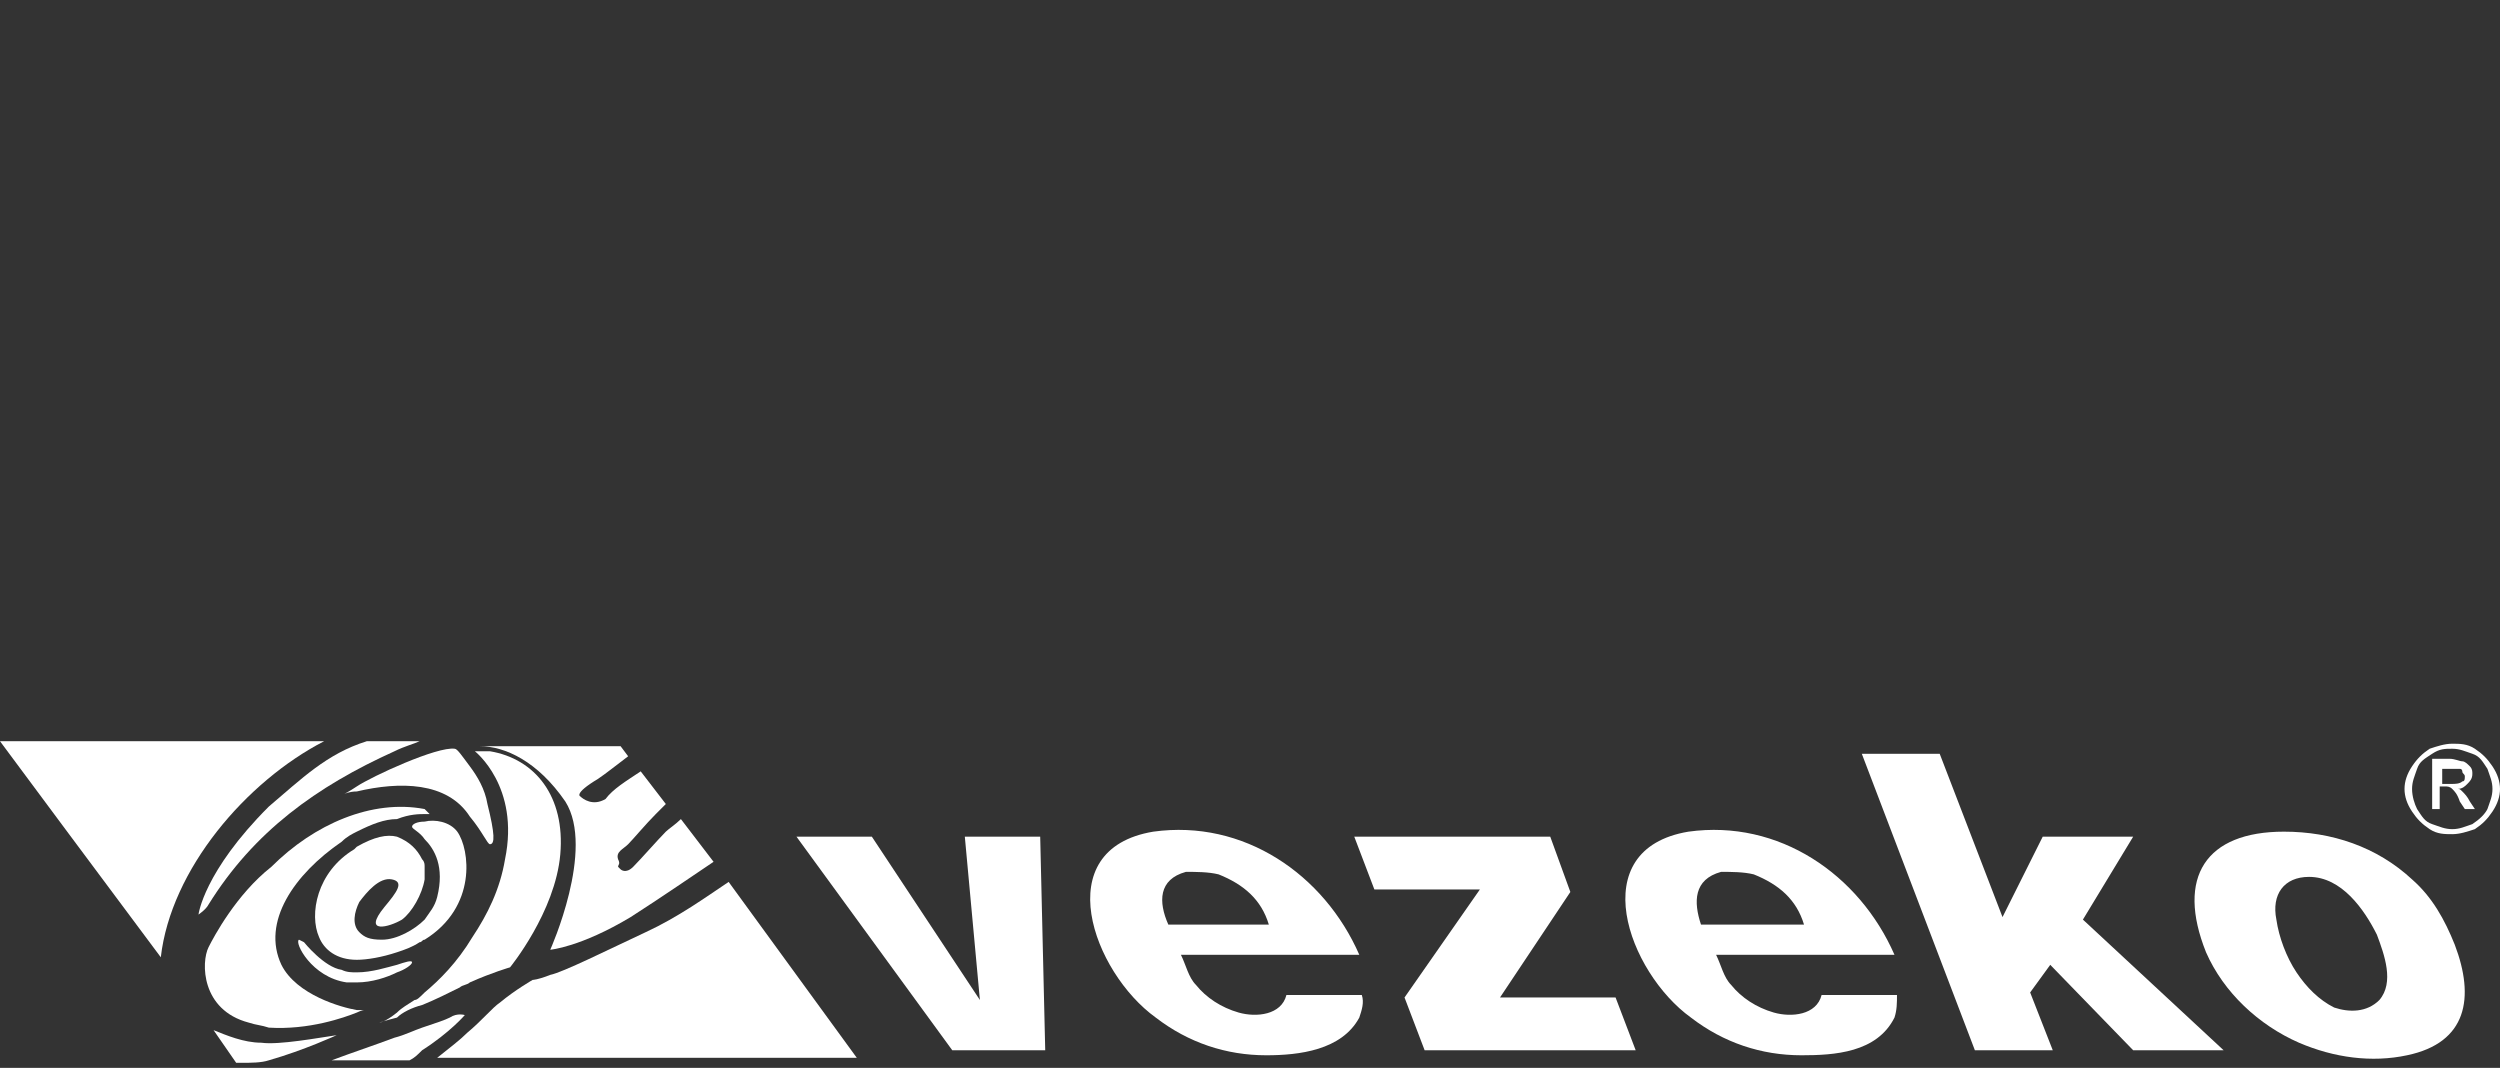
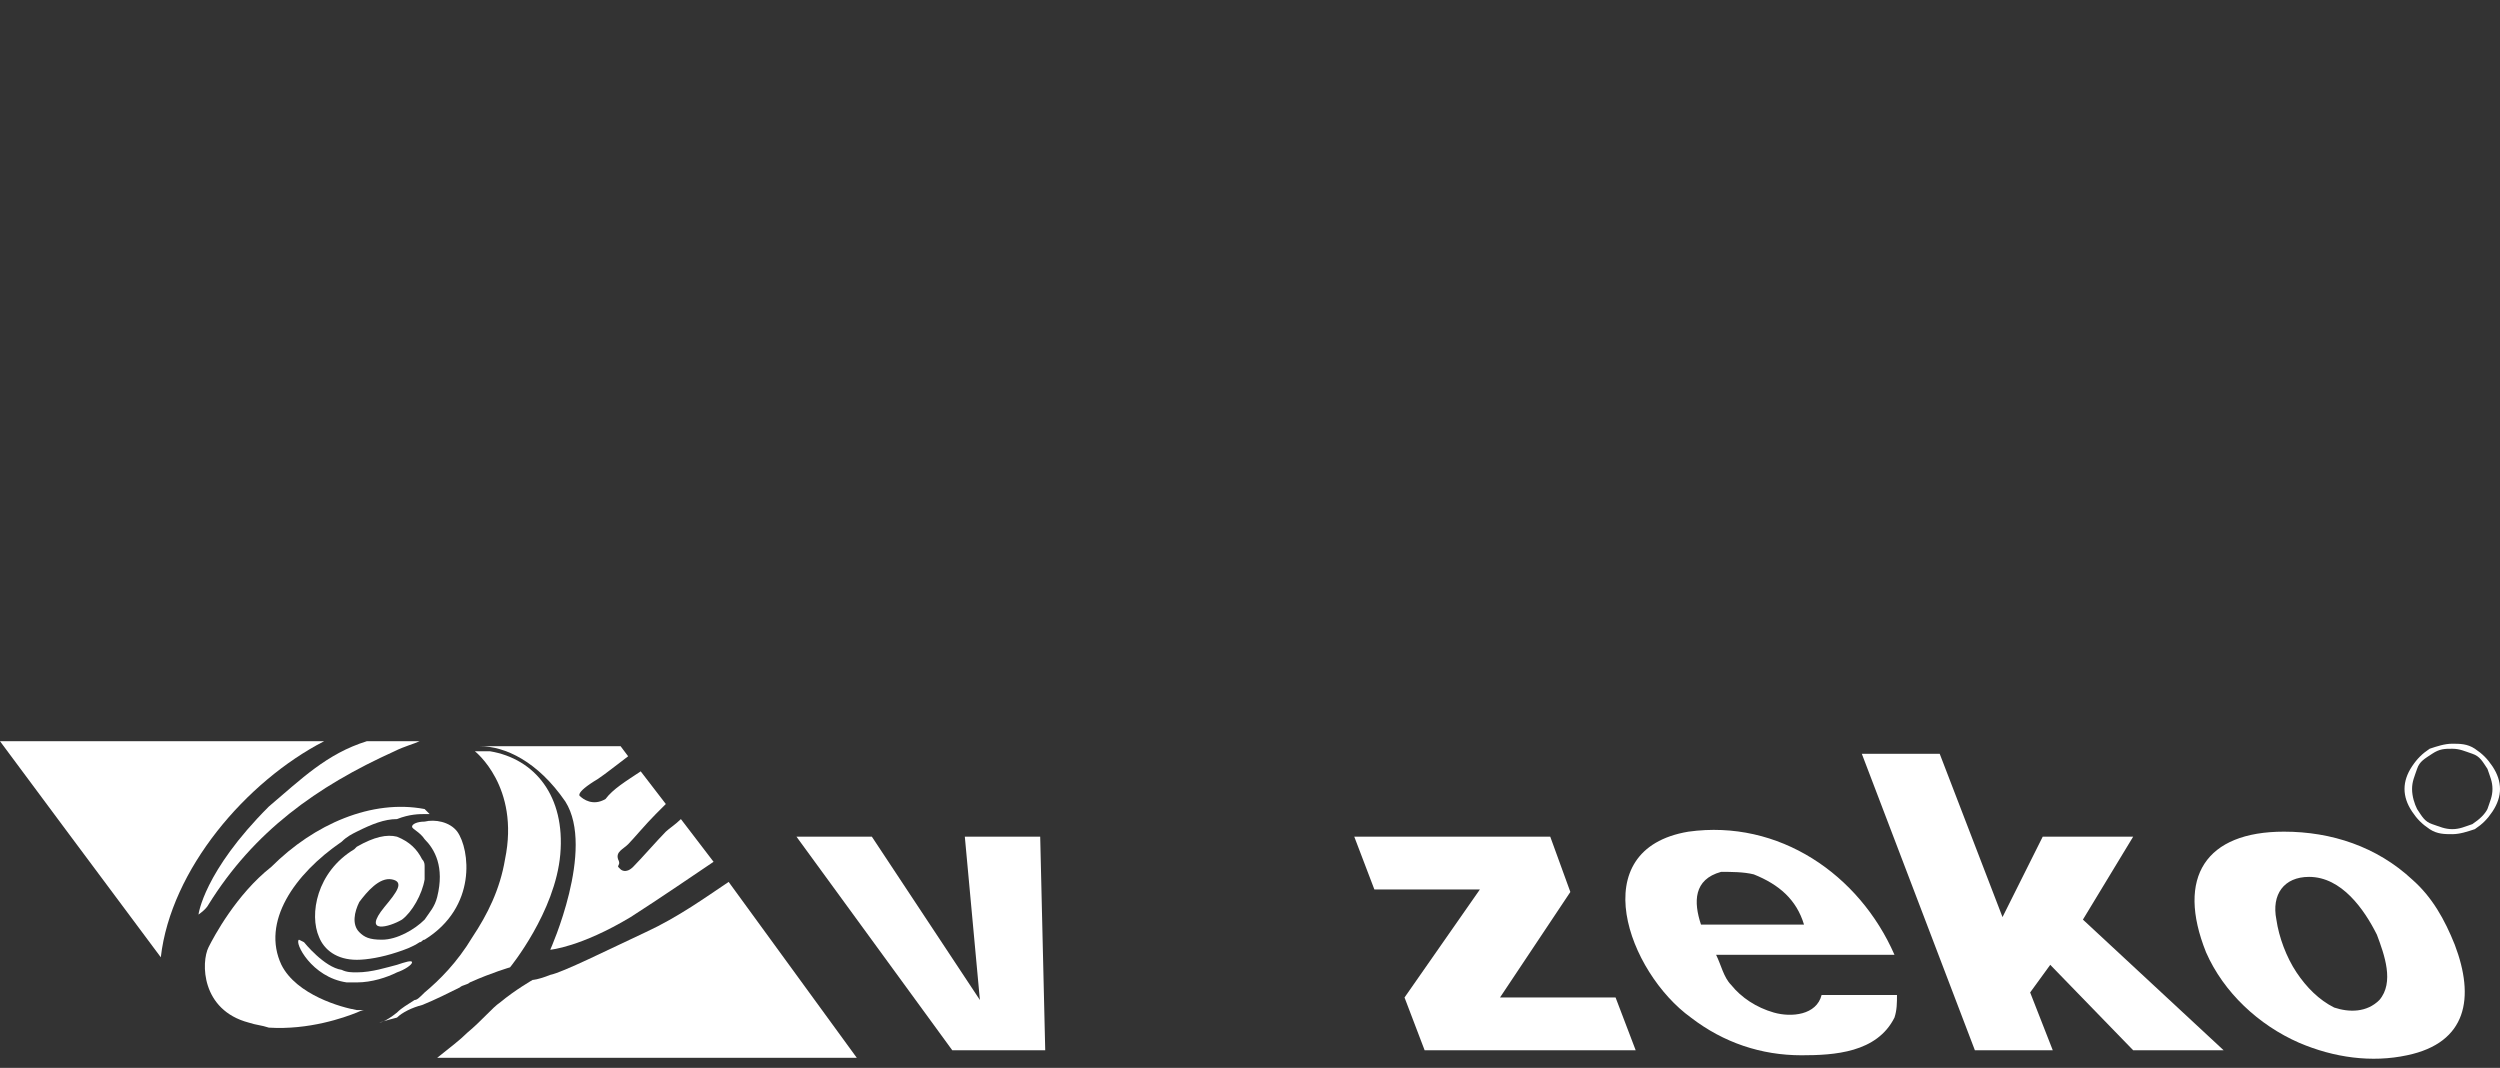
<svg xmlns="http://www.w3.org/2000/svg" version="1.1" id="Vrstva_6" x="0px" y="0px" viewBox="0 0 99.5 42.5" style="enable-background:new 0 0 99.5 42.5;" xml:space="preserve">
  <rect x="0" y="0" width="99.5" height="42.5" fill="#333333" stroke="none" />
  <style type="text/css">
	.st0{fill:#FFFFFF;}
</style>
  <g>
    <path class="st0" d="M91.9,34.9c-1,0-1.5,0.7-1.3,1.7c0.1,0.7,0.4,1.5,0.8,2.1c0.4,0.6,0.9,1.1,1.5,1.4c0.6,0.2,1.3,0.2,1.8-0.3   c0.6-0.7,0.2-1.8-0.1-2.6C94.1,36.2,93.2,34.9,91.9,34.9z M90.9,33.1c1.9,0,3.7,0.6,5.1,1.9c0.8,0.7,1.3,1.6,1.7,2.6   c0.8,2.1,0.5,3.9-1.9,4.4c-1.4,0.3-2.9,0.1-4.3-0.5c-1.6-0.7-3-2-3.7-3.6C86.6,34.9,87.8,33.1,90.9,33.1z" />
    <polygon class="st0" points="74.1,30 77.2,30 79.7,36.5 81.3,33.3 84.9,33.3 82.9,36.6 88.5,41.8 84.9,41.8 81.6,38.4 80.8,39.5    81.7,41.8 78.6,41.8  " />
    <polygon class="st0" points="31.7,33.3 34.7,33.3 39,39.8 38.4,33.3 41.4,33.3 41.6,41.8 37.9,41.8  " />
    <polygon class="st0" points="53.9,33.3 61.7,33.3 62.5,35.5 59.7,39.7 64.3,39.7 65.1,41.8 56.7,41.8 55.9,39.7 58.9,35.4    54.7,35.4  " />
-     <path class="st0" d="M54.1,40.5c-0.7,1.3-2.4,1.5-3.7,1.5c-1.6,0-3.1-0.5-4.4-1.5c-2.5-1.8-4.3-6.7-0.1-7.4   c3.6-0.5,6.8,1.7,8.2,4.9h-7.1c0.2,0.4,0.3,0.9,0.6,1.2c0.4,0.5,1,0.9,1.7,1.1c0.7,0.2,1.7,0.1,1.9-0.7h3   C54.3,39.9,54.2,40.2,54.1,40.5z M46.5,36.8h4c-0.3-1-1-1.6-2-2c-0.4-0.1-0.9-0.1-1.3-0.1C46.1,35,46.1,35.9,46.5,36.8z" />
    <path class="st0" d="M75.4,40.5C74.7,41.9,73,42,71.7,42c-1.6,0-3.1-0.5-4.4-1.5c-2.5-1.8-4.3-6.7-0.1-7.4c3.6-0.5,6.8,1.7,8.2,4.9   h-7.1c0.2,0.4,0.3,0.9,0.6,1.2c0.4,0.5,1,0.9,1.7,1.1c0.7,0.2,1.7,0.1,1.9-0.7h3C75.5,39.9,75.5,40.2,75.4,40.5z M67.7,36.8h4.1   c-0.3-1-1-1.6-2-2c-0.4-0.1-0.9-0.1-1.3-0.1C67.4,35,67.4,35.9,67.7,36.8z" />
    <g>
-       <path class="st0" d="M19.5,33.6c0.2,0,0.2-0.4-0.1-1.6c-0.1-0.6-0.4-1.1-0.7-1.5c-0.3-0.4-0.5-0.7-0.6-0.7    c-0.7-0.1-3.3,1.1-3.9,1.5c-0.3,0.2-0.5,0.3-0.5,0.3s0.2-0.1,0.5-0.1c1.7-0.4,3.6-0.4,4.5,1C19.2,33.1,19.4,33.6,19.5,33.6z" />
      <path class="st0" d="M16.4,38.3c0-0.1-0.3,0-0.6,0.1c-0.4,0.1-1,0.3-1.6,0.3c-0.2,0-0.4,0-0.6-0.1c-0.7-0.1-1.5-1.1-1.5-1.1    l-0.2-0.1c-0.2,0.1,0.5,1.5,1.9,1.7c0.1,0,0.3,0,0.4,0c0.6,0,1.2-0.2,1.6-0.4C16.1,38.6,16.4,38.4,16.4,38.3z" />
      <path class="st0" d="M8.3,37.7c-0.3,0.6-0.3,2.5,1.6,3c0.3,0.1,0.5,0.1,0.8,0.2c1.6,0.1,3-0.4,3.5-0.6c0.2-0.1,0.3-0.1,0.3-0.1    s-0.1,0-0.3,0c-0.6-0.1-2.4-0.6-3-1.8c-0.8-1.7,0.5-3.6,2.4-4.9c0.2-0.2,0.4-0.3,0.6-0.4c0.6-0.3,1.1-0.5,1.6-0.5    c0.5-0.2,0.9-0.2,1.1-0.2c0.1,0,0.2,0,0.2,0s-0.1-0.1-0.2-0.2c0,0,0,0,0,0c-2.1-0.4-4.4,0.6-6.1,2.3C9.4,35.6,8.5,37.3,8.3,37.7z" />
-       <path class="st0" d="M13.4,41.2c-0.7,0.1-2.3,0.4-3,0.3c-0.7,0-1.4-0.3-1.9-0.5l0.9,1.3h0h0.2c0.4,0,0.8,0,1.1-0.1    C12.1,41.8,13.4,41.2,13.4,41.2z" />
      <path class="st0" d="M16,36.6c0.4-0.3,0.8-1,0.9-1.6c0-0.2,0-0.3,0-0.5c0-0.1,0-0.2-0.1-0.3c-0.2-0.4-0.5-0.7-1-0.9    c-0.4-0.1-0.9,0-1.6,0.4c0,0-0.1,0.1-0.1,0.1c-1.5,0.9-1.8,2.6-1.4,3.5c0.2,0.5,0.7,0.9,1.5,0.9c0.4,0,1-0.1,1.6-0.3    c0.3-0.1,0.6-0.2,0.9-0.4c0.1,0,0.1-0.1,0.2-0.1c2.1-1.3,1.8-3.6,1.3-4.3c-0.3-0.4-0.9-0.5-1.3-0.4c-0.3,0-0.5,0.1-0.5,0.2    c0,0.1,0.3,0.2,0.5,0.5c0.4,0.4,0.8,1.1,0.5,2.3c-0.1,0.4-0.3,0.6-0.5,0.9c-0.4,0.4-1.1,0.8-1.7,0.8c-0.5,0-0.7-0.1-0.9-0.3    c-0.3-0.3-0.2-0.8,0-1.2c0.3-0.4,0.8-1,1.3-0.9c0.5,0.1,0.2,0.5-0.3,1.1C14.4,37.2,15.5,36.9,16,36.6z" />
      <path class="st0" d="M29,35.1c-0.9,0.6-2,1.4-3.3,2c-1.5,0.7-3.3,1.6-3.8,1.7c-0.5,0.2-0.7,0.2-0.7,0.2s-0.7,0.4-1.3,0.9    c-0.3,0.2-0.7,0.7-1.3,1.2c-0.3,0.3-0.7,0.6-1.2,1h16.7L29,35.1z" />
      <path class="st0" d="M16.8,40c0.5-0.2,1.1-0.5,1.5-0.7c0.1-0.1,0.3-0.1,0.4-0.2c0.9-0.4,1.6-0.6,1.6-0.6s1.8-2.2,2-4.5    c0.2-2.3-1-3.8-2.8-4.1l-0.6,0c0,0,1.8,1.4,1.2,4.3c-0.2,1.2-0.7,2.2-1.3,3.1c-0.6,1-1.3,1.7-1.9,2.2c-0.2,0.2-0.3,0.3-0.4,0.3    c-0.3,0.2-0.5,0.3-0.7,0.5c-0.5,0.4-0.7,0.4-0.7,0.4s0.3-0.1,0.7-0.2C16,40.3,16.4,40.1,16.8,40z" />
      <path class="st0" d="M12.9,29.5h-7H0L2.6,33l3.8,5.1C6.8,34.6,9.8,31.1,12.9,29.5z" />
      <path class="st0" d="M22.5,31.9c1.2,1.9-0.6,5.9-0.6,5.9s1.2-0.1,3.2-1.3c1.4-0.9,2.4-1.6,3.3-2.2l-1.3-1.7    c-0.2,0.2-0.5,0.4-0.6,0.5c-0.3,0.3-1,1.1-1.3,1.4c-0.3,0.3-0.5,0.1-0.5,0.1s0,0-0.1-0.1c0-0.1,0.1-0.1,0-0.3    c-0.1-0.3,0.2-0.4,0.4-0.6c0.2-0.2,0.7-0.8,1.1-1.2c0.1-0.1,0.3-0.3,0.4-0.4l-1-1.3c-0.6,0.4-1.1,0.7-1.4,1.1    c-0.5,0.3-0.9,0-1-0.1c0,0-0.3-0.1,0.7-0.7c0.3-0.2,0.8-0.6,1.2-0.9l-0.3-0.4h-5.6C20.1,29.7,21.4,30.3,22.5,31.9z" />
-       <path class="st0" d="M16.8,41.8c1.1-0.7,1.7-1.4,1.7-1.4s-0.3-0.1-0.6,0.1c-0.2,0.1-0.5,0.2-1.1,0.4c-0.3,0.1-0.7,0.3-1.1,0.4    c-0.8,0.3-1.7,0.6-2.5,0.9h3.1C16.5,42.1,16.6,42,16.8,41.8z" />
      <path class="st0" d="M10.7,32.1c-2.6,2.6-2.8,4.3-2.8,4.3s0.3-0.2,0.4-0.4c1.8-2.9,4.3-4.7,7.4-6.1c0.4-0.2,0.8-0.3,1-0.4h-2.1    C13,30,12,31,10.7,32.1z" />
    </g>
-     <path class="st0" d="M98.3,31.9c-0.1-0.2-0.2-0.3-0.3-0.4c-0.1-0.1-0.1-0.1-0.2-0.1c0.2,0,0.3-0.1,0.4-0.2c0.1-0.1,0.2-0.2,0.2-0.4   c0-0.1,0-0.2-0.1-0.3c-0.1-0.1-0.2-0.2-0.3-0.2c-0.1,0-0.3-0.1-0.5-0.1h-0.7v2h0.3v-0.9h0.2c0.1,0,0.2,0,0.3,0.1   c0.1,0.1,0.2,0.2,0.3,0.5l0.2,0.3h0.4L98.3,31.9z M97.6,31.2h-0.4v-0.6h0.4c0.2,0,0.3,0,0.3,0c0.1,0,0.1,0.1,0.1,0.1   c0,0.1,0.1,0.1,0.1,0.2c0,0.1,0,0.2-0.1,0.2C97.9,31.2,97.7,31.2,97.6,31.2z" />
    <path class="st0" d="M99.2,30.5c-0.2-0.3-0.4-0.5-0.7-0.7c-0.3-0.2-0.6-0.2-0.9-0.2c-0.3,0-0.6,0.1-0.9,0.2   c-0.3,0.2-0.5,0.4-0.7,0.7c-0.2,0.3-0.3,0.6-0.3,0.9c0,0.3,0.1,0.6,0.3,0.9c0.2,0.3,0.4,0.5,0.7,0.7c0.3,0.2,0.6,0.2,0.9,0.2   c0.3,0,0.6-0.1,0.9-0.2c0.3-0.2,0.5-0.4,0.7-0.7c0.2-0.3,0.3-0.6,0.3-0.9C99.5,31.1,99.4,30.8,99.2,30.5z M99,32.2   c-0.1,0.2-0.3,0.4-0.6,0.6c-0.3,0.1-0.5,0.2-0.8,0.2s-0.5-0.1-0.8-0.2c-0.3-0.1-0.4-0.3-0.6-0.6c-0.1-0.2-0.2-0.5-0.2-0.8   c0-0.3,0.1-0.5,0.2-0.8c0.1-0.3,0.3-0.4,0.6-0.6s0.5-0.2,0.8-0.2c0.3,0,0.5,0.1,0.8,0.2s0.4,0.3,0.6,0.6c0.1,0.3,0.2,0.5,0.2,0.8   C99.2,31.7,99.1,31.9,99,32.2z" />
  </g>
</svg>